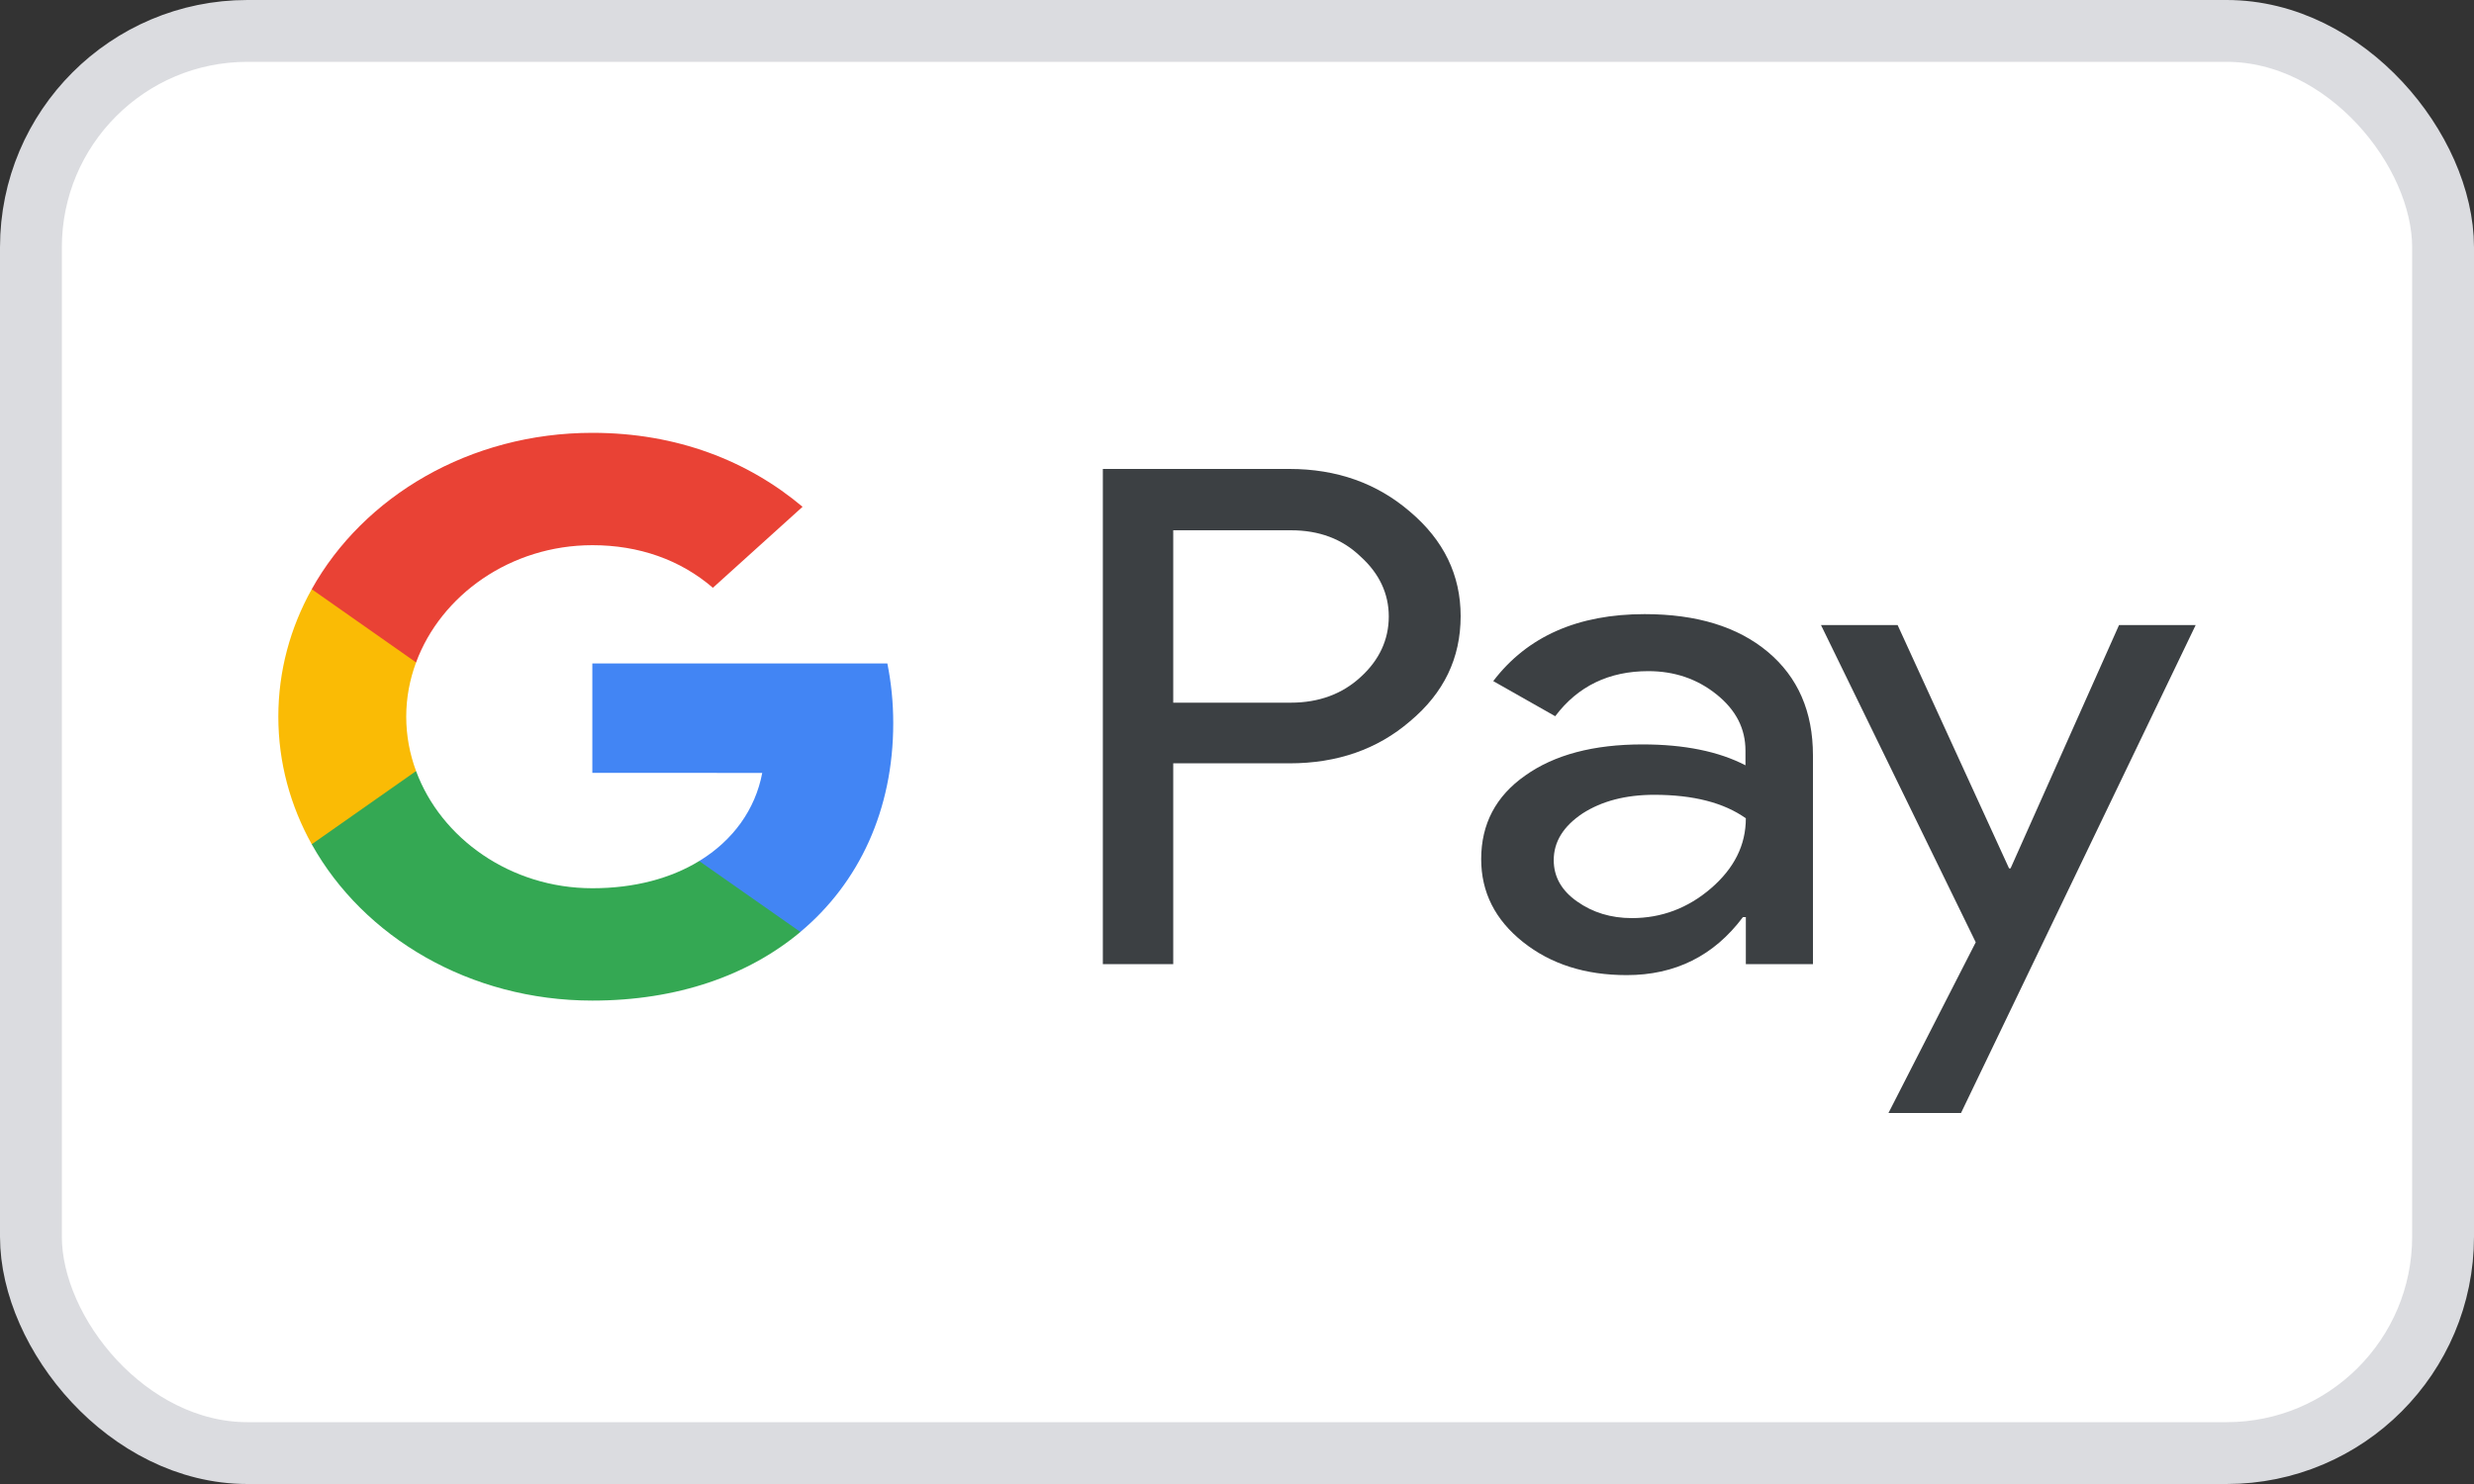
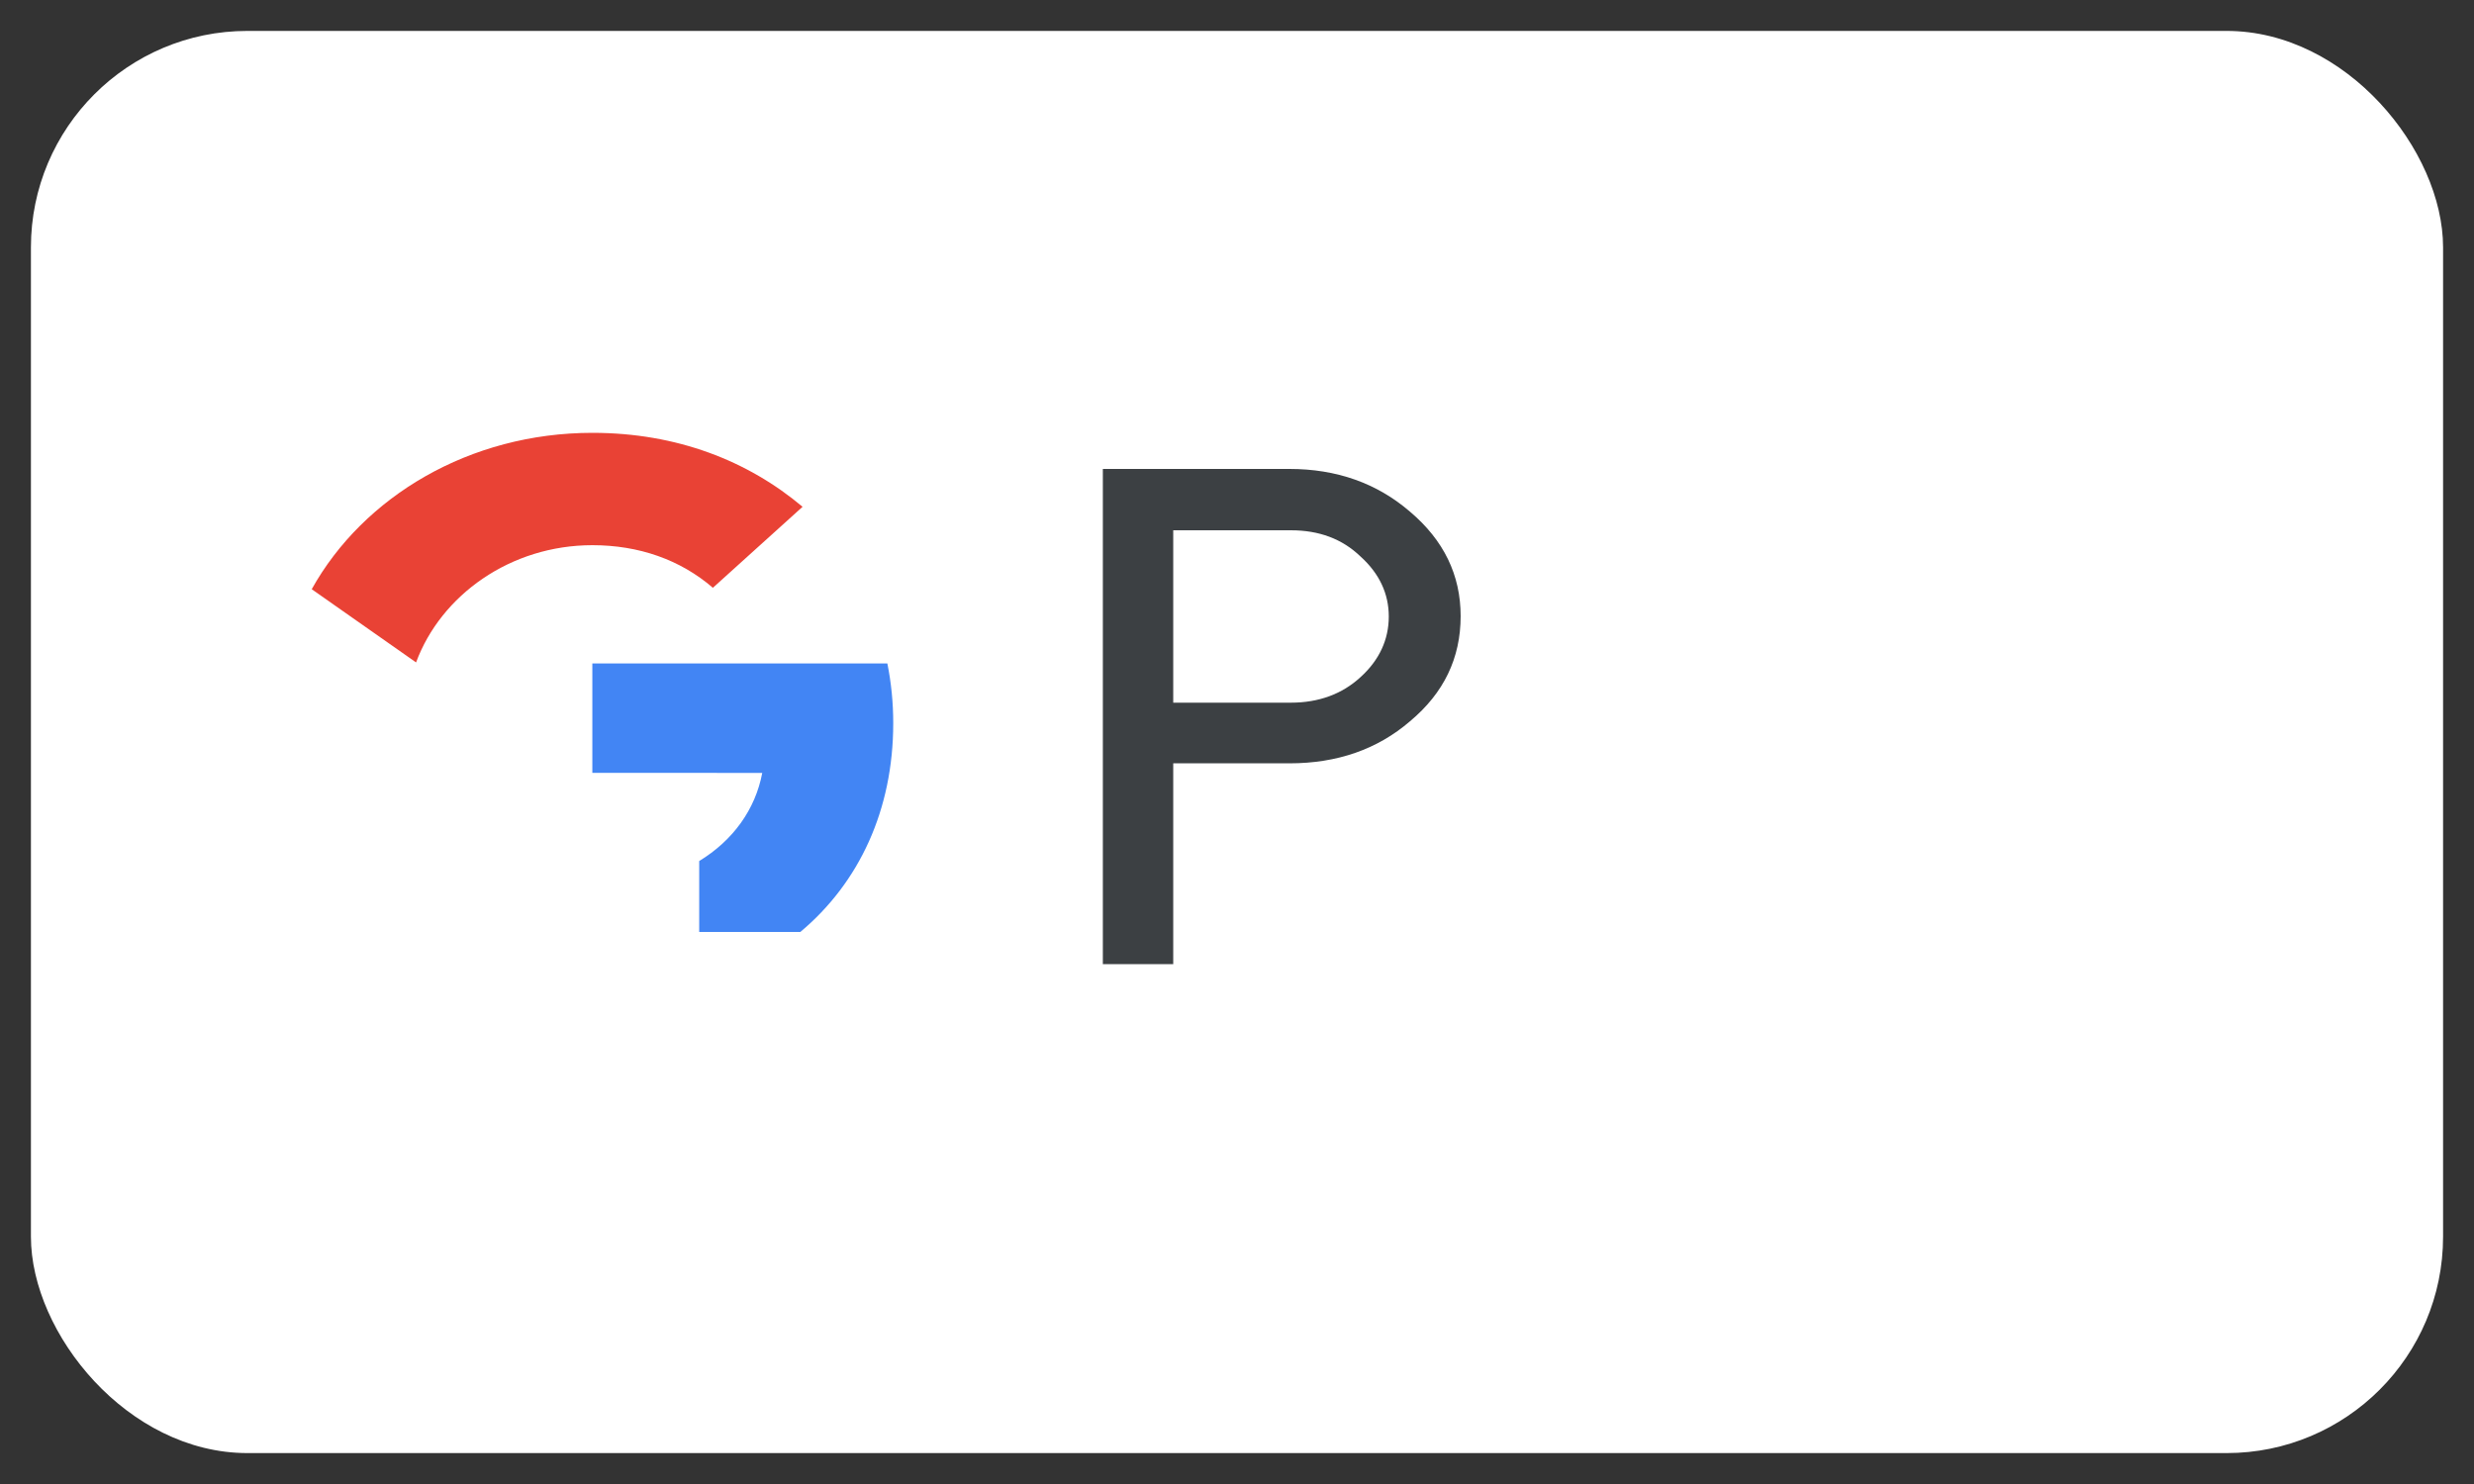
<svg xmlns="http://www.w3.org/2000/svg" width="40" height="24" viewBox="0 0 40 24" fill="none">
  <rect x="0" y="0" width="40" height="24" fill="#333333" stroke="none" />
  <rect x="0.5" y="0.5" width="39" height="23" rx="3.5" fill="white" />
-   <rect x="0.5" y="0.5" width="39" height="23" rx="3.5" stroke="#DBDCE0" />
  <path d="M18.969 12.35V15.593H17.831V7.584H20.848C21.612 7.584 22.264 7.815 22.798 8.276C23.343 8.737 23.616 9.3 23.616 9.964C23.616 10.645 23.343 11.208 22.798 11.664C22.27 12.119 21.618 12.345 20.848 12.345H18.969V12.35ZM18.969 8.571V11.364H20.871C21.322 11.364 21.701 11.224 21.997 10.951C22.3 10.677 22.454 10.345 22.454 9.97C22.454 9.6 22.3 9.273 21.997 9C21.701 8.715 21.328 8.576 20.871 8.576H18.969V8.571Z" fill="#3C4043" />
-   <path d="M26.591 9.932C27.433 9.932 28.097 10.136 28.583 10.543C29.069 10.951 29.312 11.508 29.312 12.216V15.593H28.227V14.832H28.18C27.711 15.459 27.083 15.77 26.301 15.77C25.631 15.77 25.074 15.593 24.623 15.234C24.173 14.875 23.948 14.43 23.948 13.894C23.948 13.326 24.185 12.875 24.659 12.543C25.133 12.205 25.767 12.039 26.556 12.039C27.231 12.039 27.788 12.152 28.221 12.377V12.141C28.221 11.782 28.067 11.482 27.753 11.23C27.439 10.978 27.071 10.854 26.65 10.854C26.016 10.854 25.512 11.095 25.145 11.583L24.143 11.015C24.694 10.291 25.512 9.932 26.591 9.932ZM25.121 13.91C25.121 14.178 25.246 14.403 25.5 14.58C25.75 14.757 26.046 14.848 26.384 14.848C26.864 14.848 27.291 14.687 27.664 14.366C28.037 14.044 28.227 13.669 28.227 13.234C27.872 12.982 27.38 12.854 26.745 12.854C26.283 12.854 25.898 12.956 25.589 13.154C25.275 13.363 25.121 13.615 25.121 13.91Z" fill="#3C4043" />
-   <path d="M35.5 10.109L31.706 18H30.533L31.944 15.239L29.442 10.109H30.681L32.483 14.044H32.507L34.261 10.109H35.5Z" fill="#3C4043" />
  <path d="M14.442 11.696C14.442 11.36 14.409 11.039 14.347 10.73H9.577V12.499L12.324 12.5C12.213 13.089 11.854 13.59 11.305 13.925V15.072H12.94C13.895 14.273 14.442 13.092 14.442 11.696Z" fill="#4285F4" />
-   <path d="M11.305 13.925C10.85 14.203 10.264 14.365 9.578 14.365C8.253 14.365 7.129 13.558 6.727 12.47H5.04V13.653C5.876 15.153 7.593 16.182 9.578 16.182C10.95 16.182 12.102 15.774 12.941 15.072L11.305 13.925Z" fill="#34A853" />
-   <path d="M6.568 11.591C6.568 11.286 6.624 10.991 6.727 10.713V9.529H5.04C4.694 10.149 4.5 10.85 4.5 11.591C4.5 12.333 4.695 13.033 5.04 13.654L6.727 12.47C6.624 12.192 6.568 11.897 6.568 11.591Z" fill="#FABB05" />
  <path d="M9.578 8.817C10.327 8.817 10.997 9.05 11.526 9.506L12.976 8.196C12.095 7.455 10.948 7 9.578 7C7.594 7 5.876 8.029 5.04 9.529L6.727 10.713C7.129 9.625 8.253 8.817 9.578 8.817Z" fill="#E94235" />
</svg>